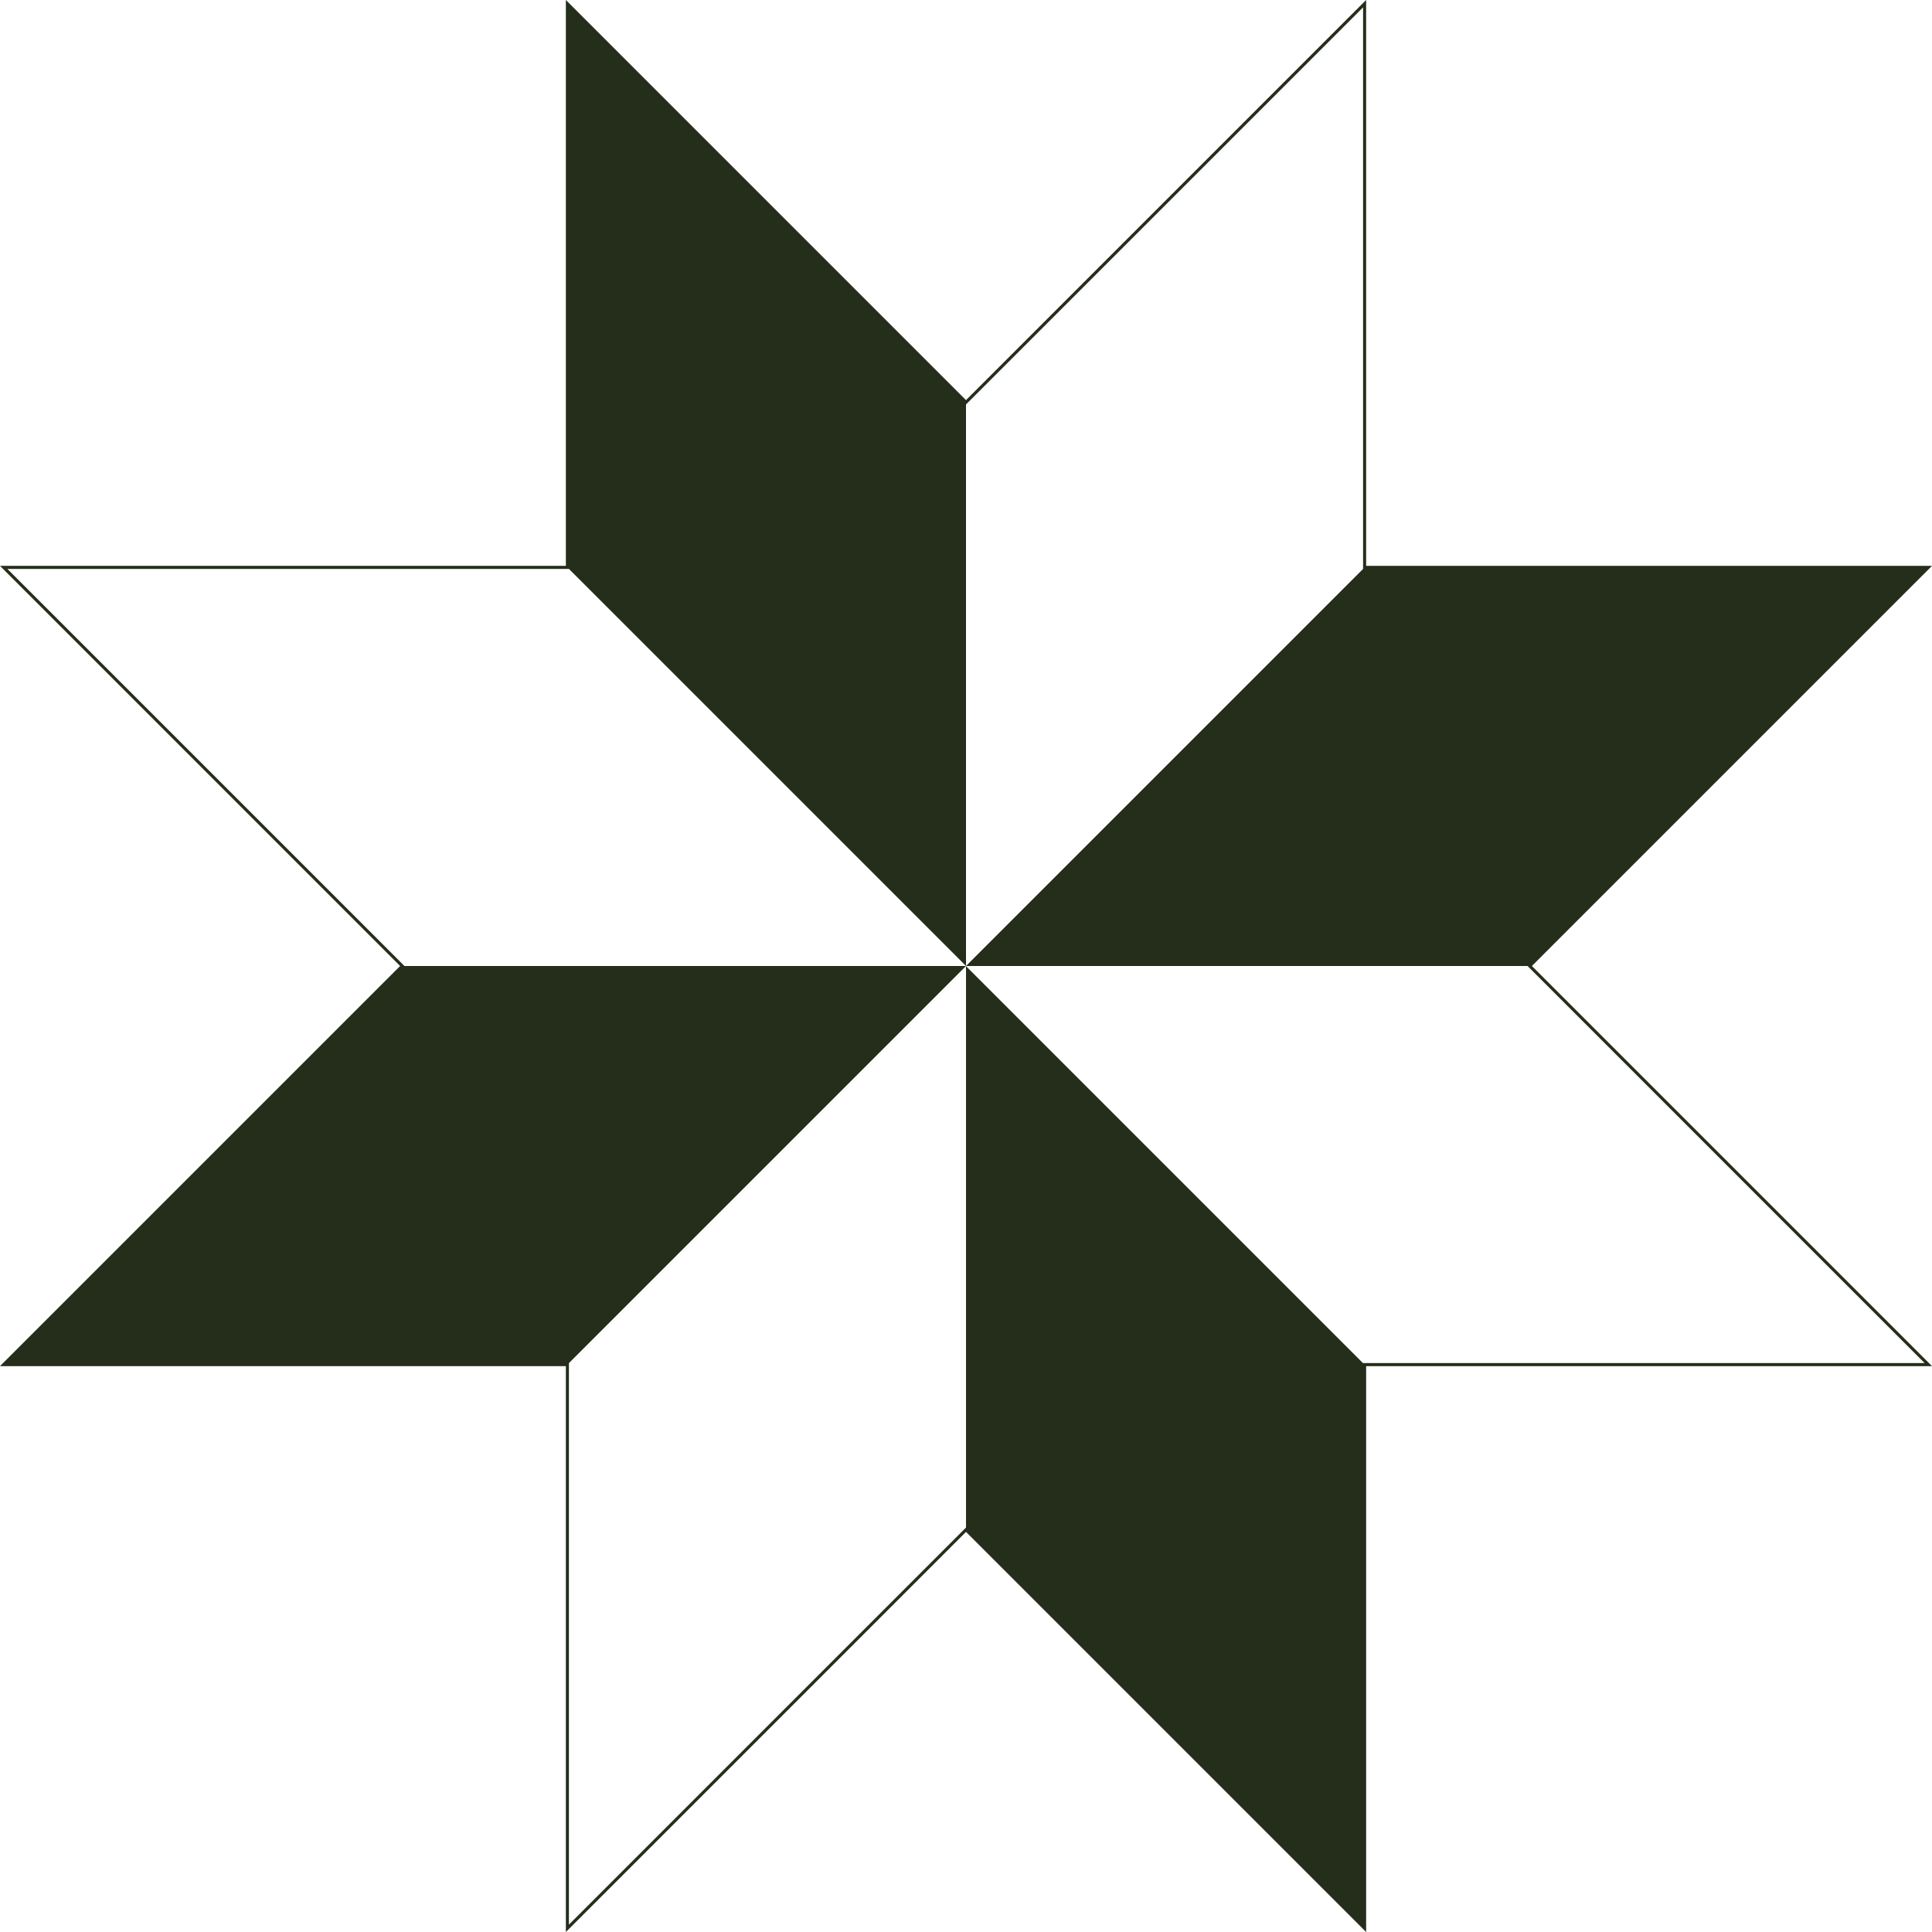
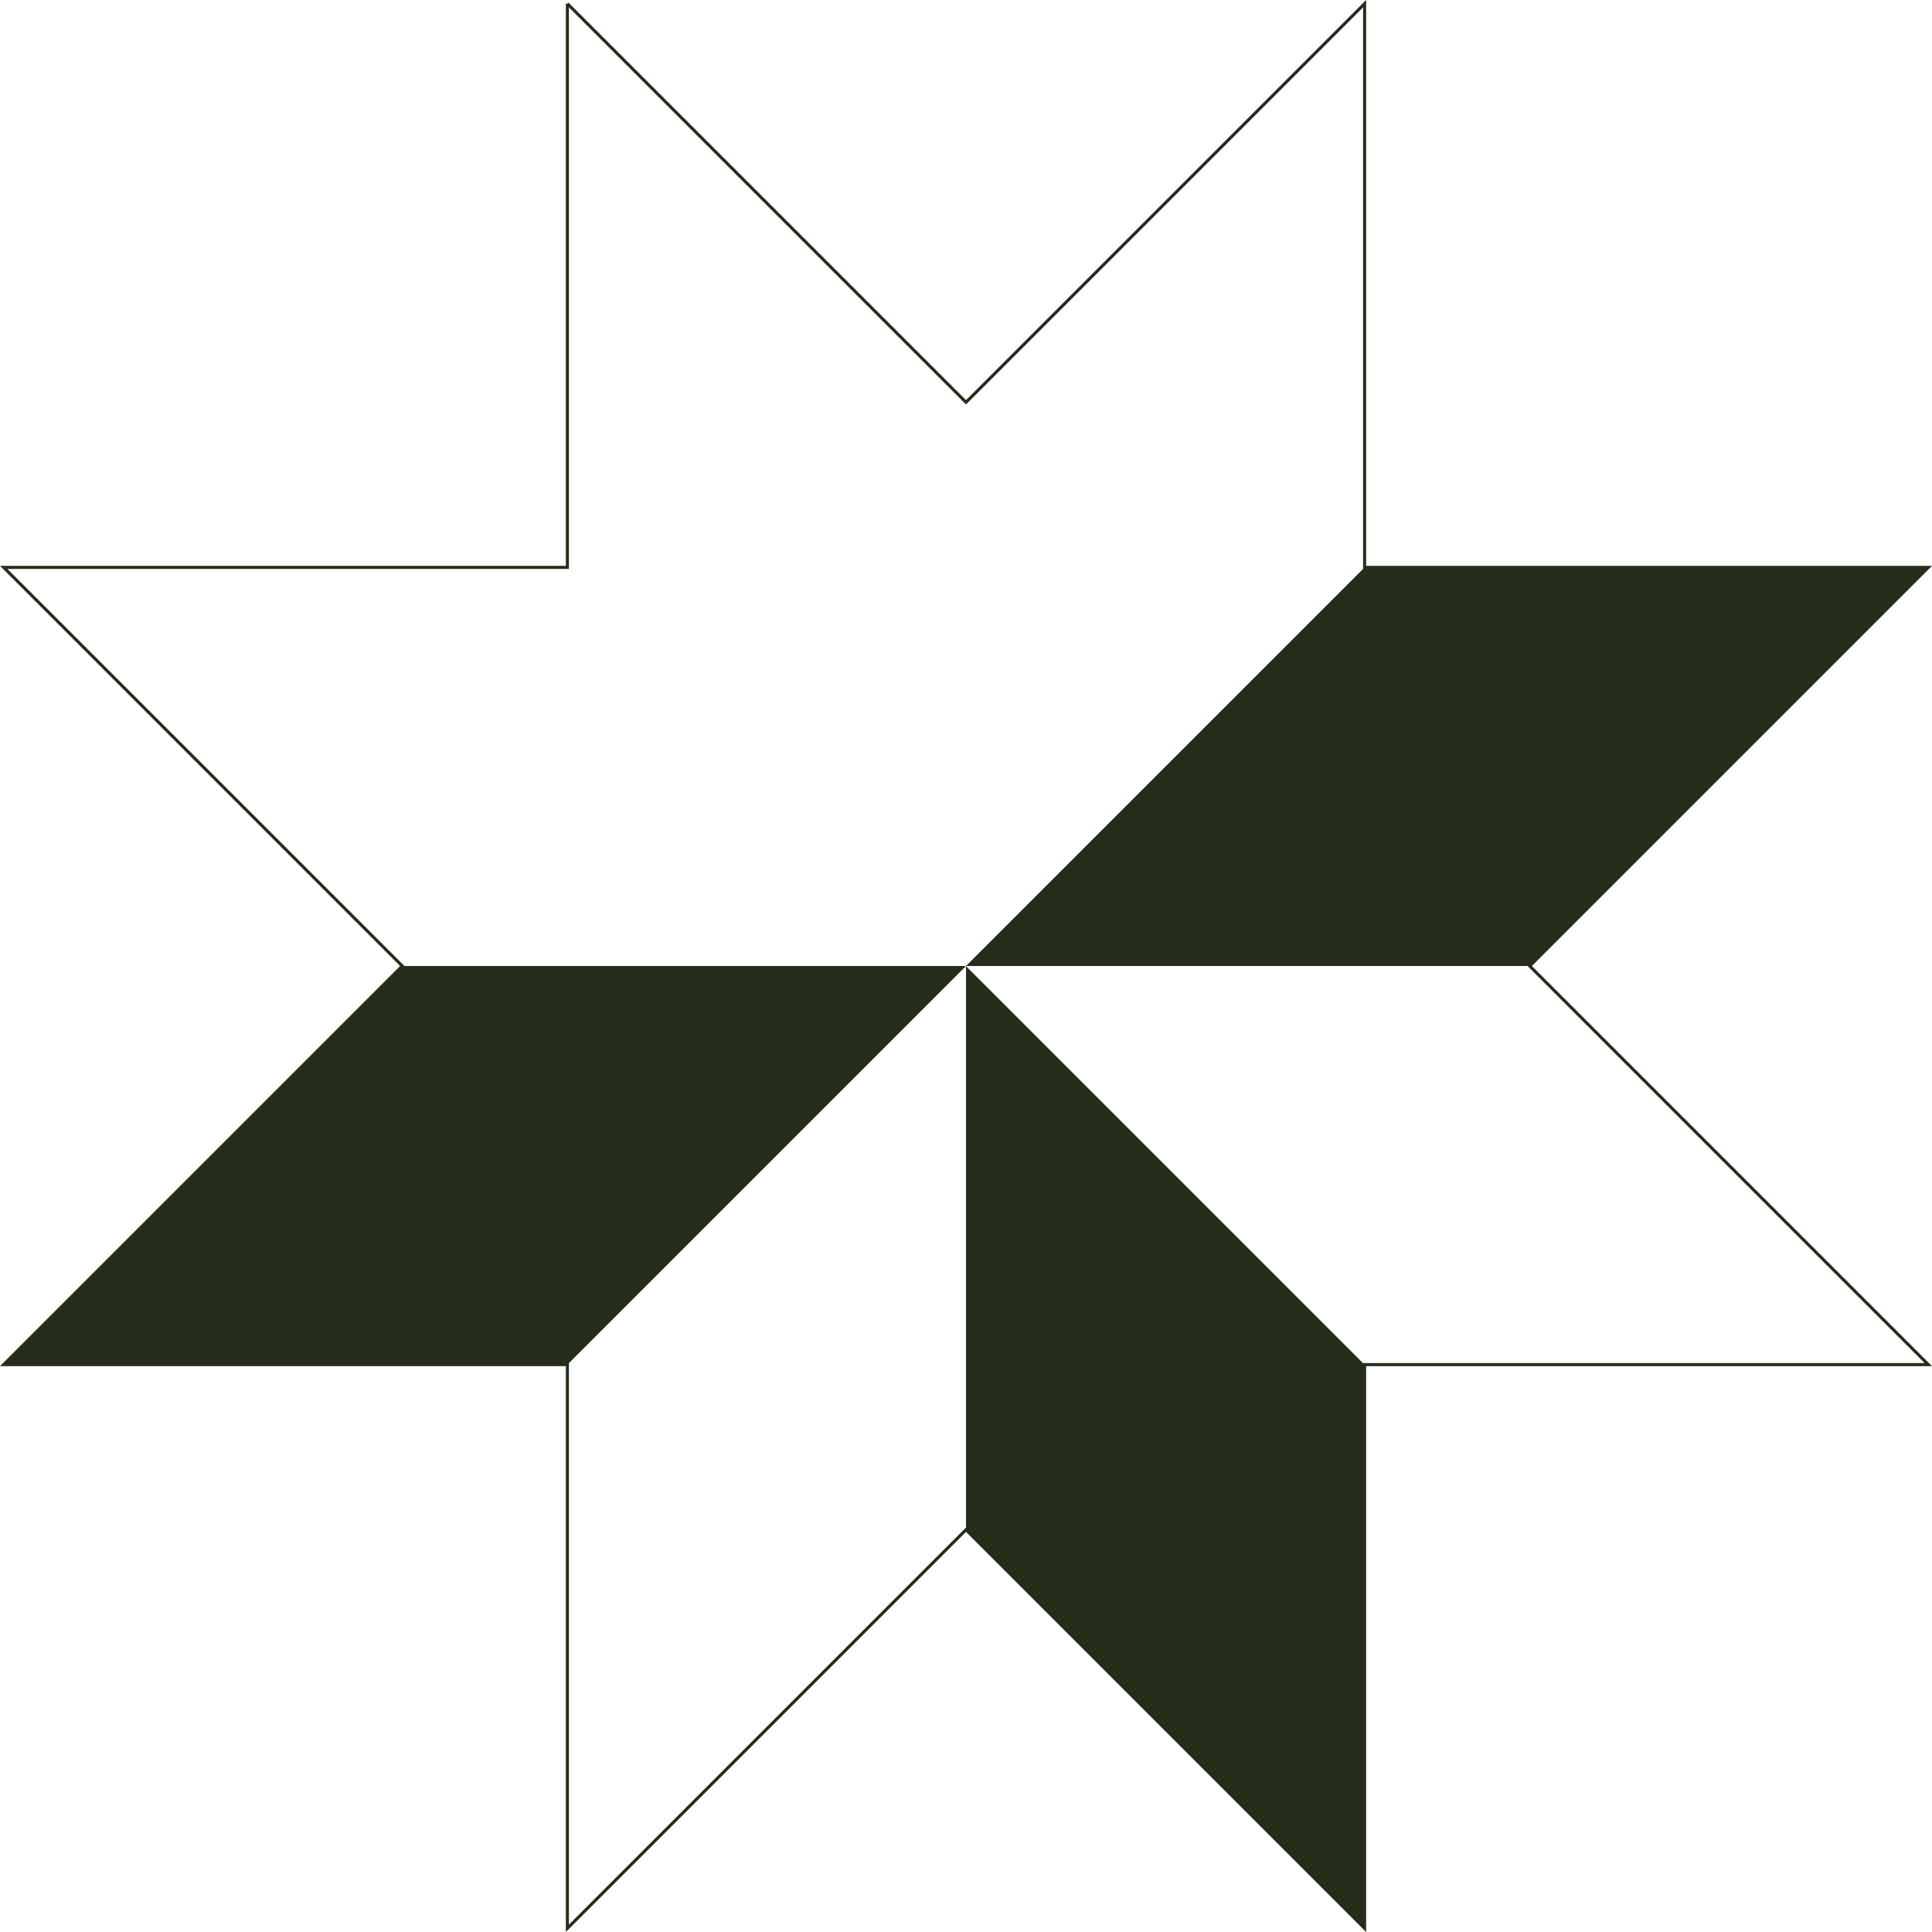
<svg xmlns="http://www.w3.org/2000/svg" fill="#242e1a" height="631.4" preserveAspectRatio="xMidYMid meet" version="1" viewBox="44.3 44.3 631.4 631.4" width="631.4" zoomAndPan="magnify">
  <g>
-     <path d="m229.73 377.86-2.1454e-5 184.23-184.23 5.322e-5 130.27 130.27-130.27 130.27h184.23v184.23l130.27-130.27 130.27 130.27 6e-13 -184.23h184.23l-130.27-130.27 130.27-130.27h-184.23v-184.23l-130.27 130.27-130.27-130.27z" fill="none" stroke="#242e1a" transform="translate(0 -332.36)" />
+     <path d="m229.73 377.86-2.1454e-5 184.23-184.23 5.322e-5 130.27 130.27-130.27 130.27h184.23v184.23l130.27-130.27 130.27 130.27 6e-13 -184.23h184.23l-130.27-130.27 130.27-130.27h-184.23v-184.23l-130.27 130.27-130.27-130.27" fill="none" stroke="#242e1a" transform="translate(0 -332.36)" />
    <g id="change1_1">
-       <path d="m229.73 377.86-2.1454e-5 184.23 130.27 130.27 3.8387e-6 -184.23-130.27-130.27z" fill="inherit" transform="translate(0 -332.36)" />
-     </g>
+       </g>
    <g id="change1_2">
      <path d="m674.5 562.09-184.23-2.1454e-5 -130.27 130.27 184.23 3.8387e-6 130.27-130.27z" fill="inherit" transform="translate(0 -332.36)" />
    </g>
    <g id="change1_3">
      <path d="m490.27 1006.9 2.1454e-5 -184.23-130.27-130.27-3.8387e-6 184.23 130.27 130.27z" fill="inherit" transform="translate(0 -332.36)" />
    </g>
    <g id="change1_4">
      <path d="m45.5 822.63 184.23 2.1454e-5 130.27-130.27-184.23-3.8387e-6 -130.27 130.27z" fill="inherit" transform="translate(0 -332.36)" />
    </g>
  </g>
</svg>